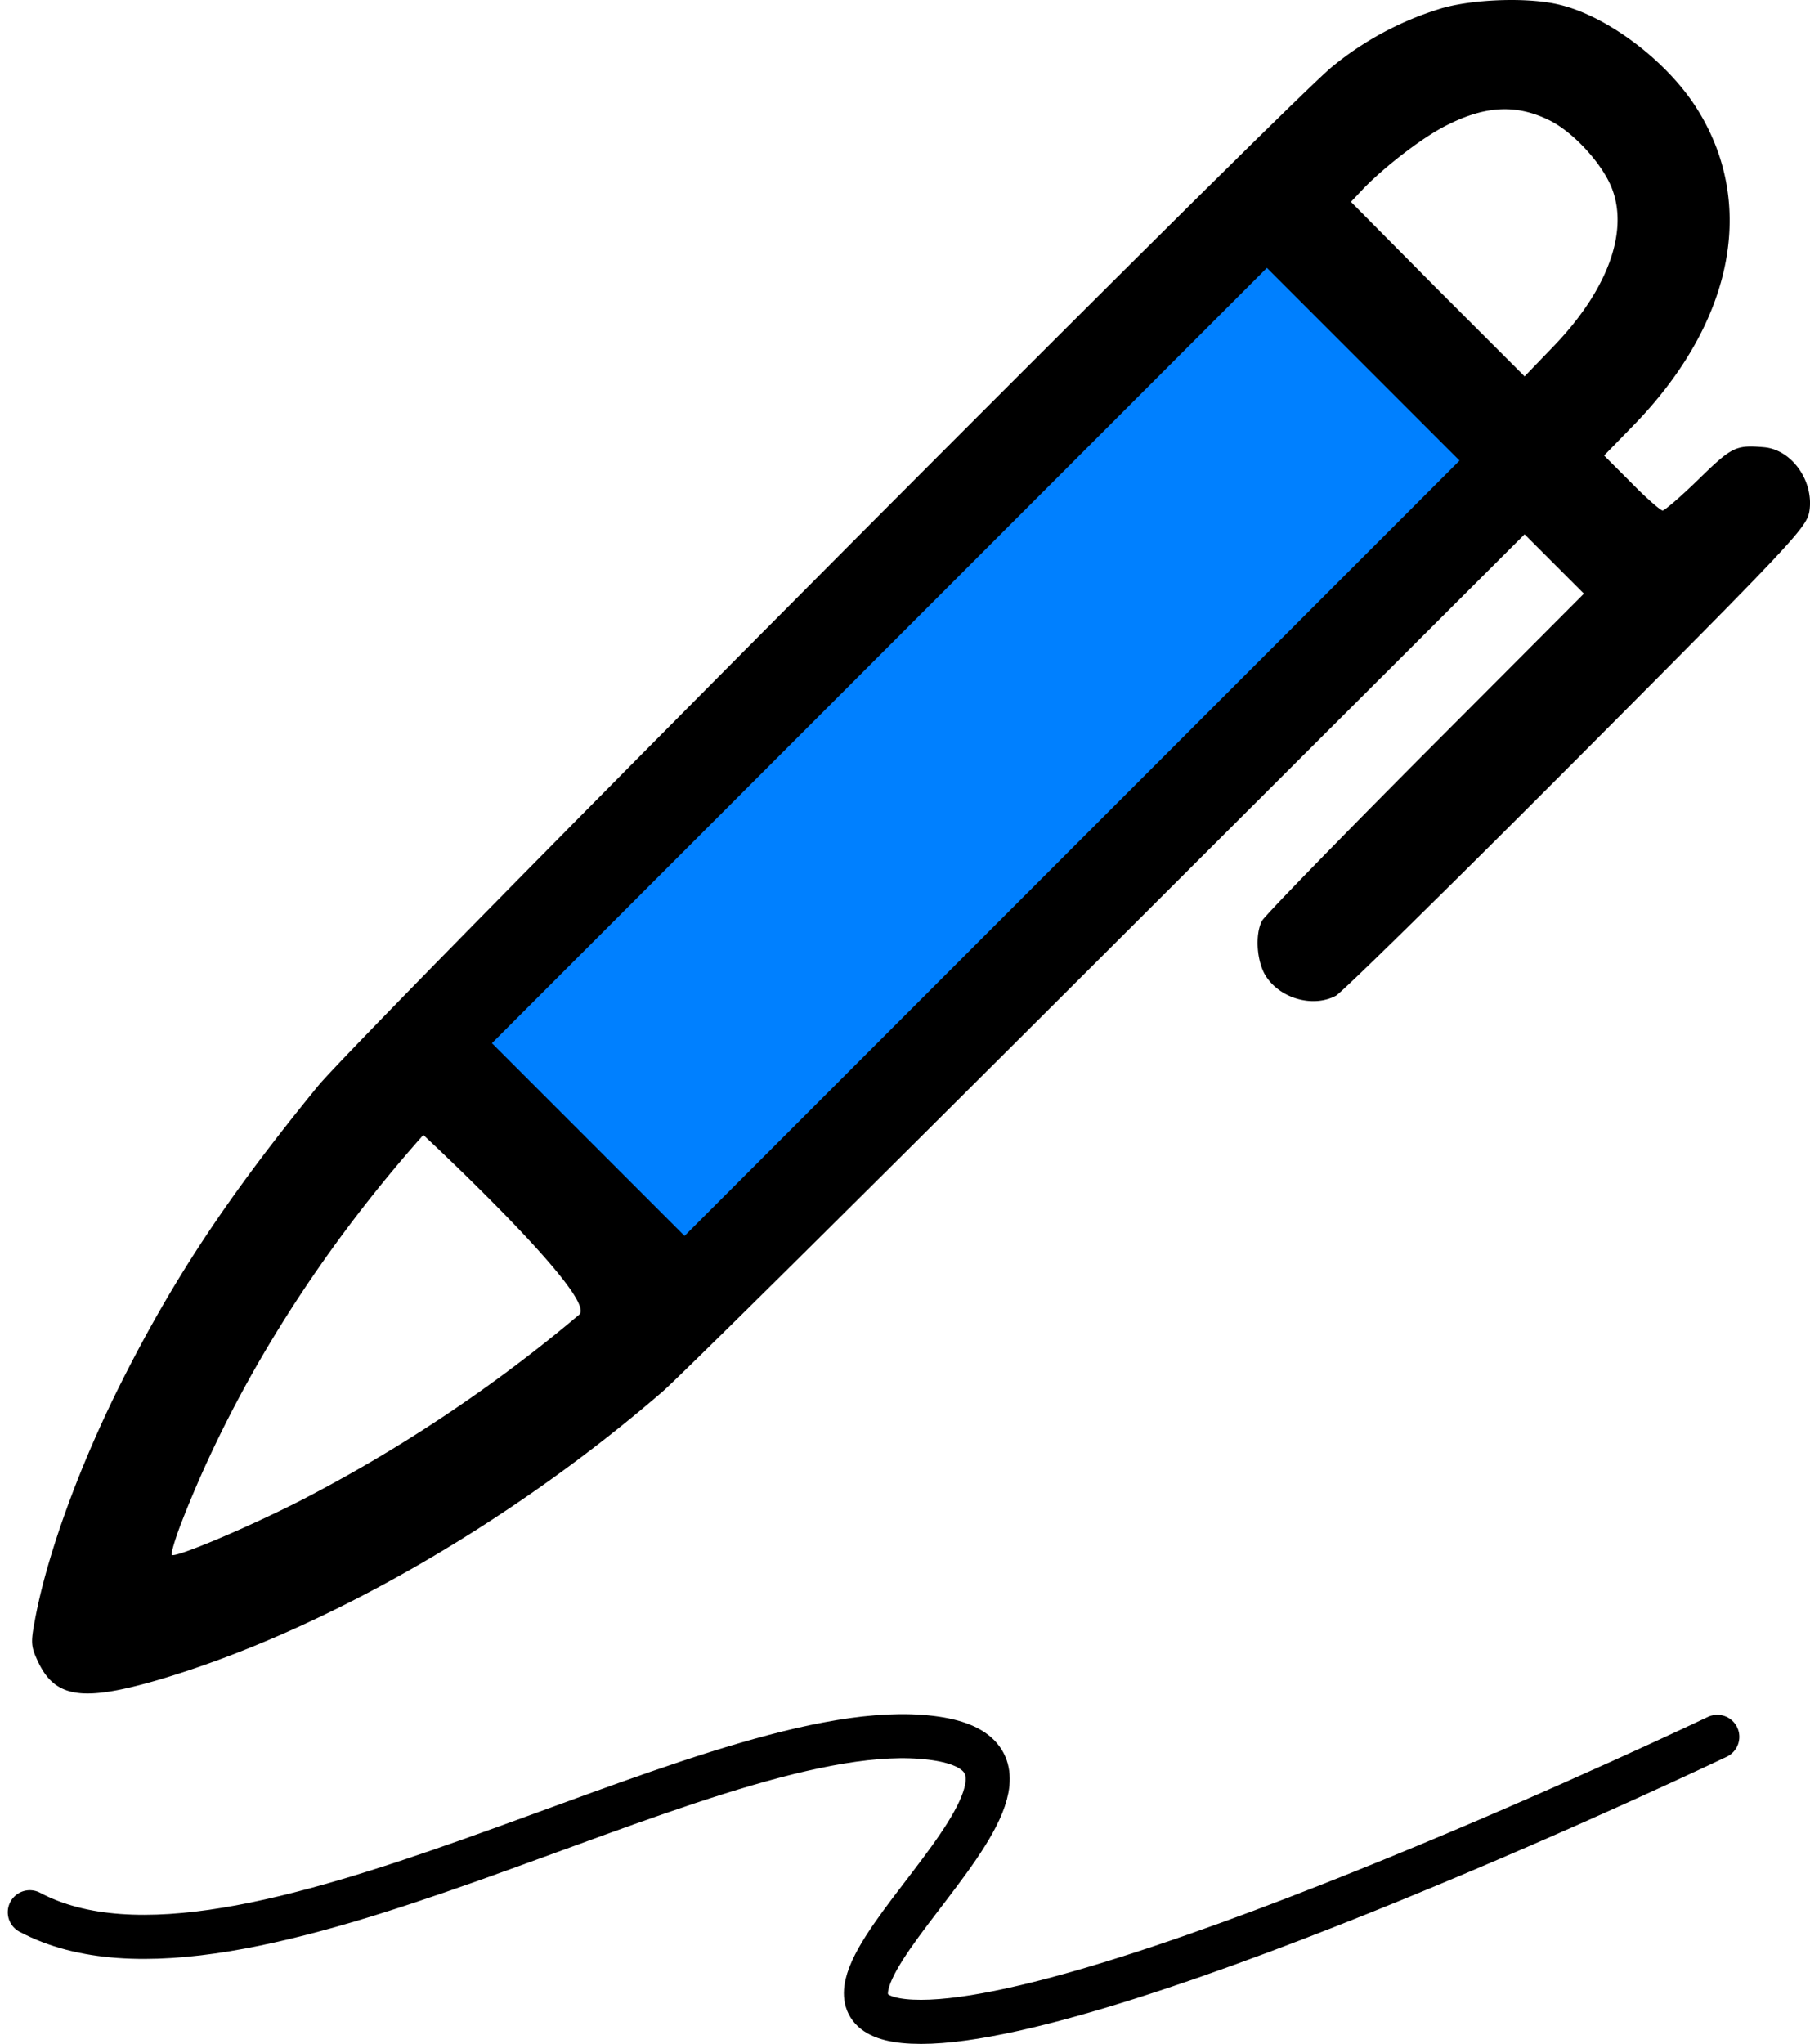
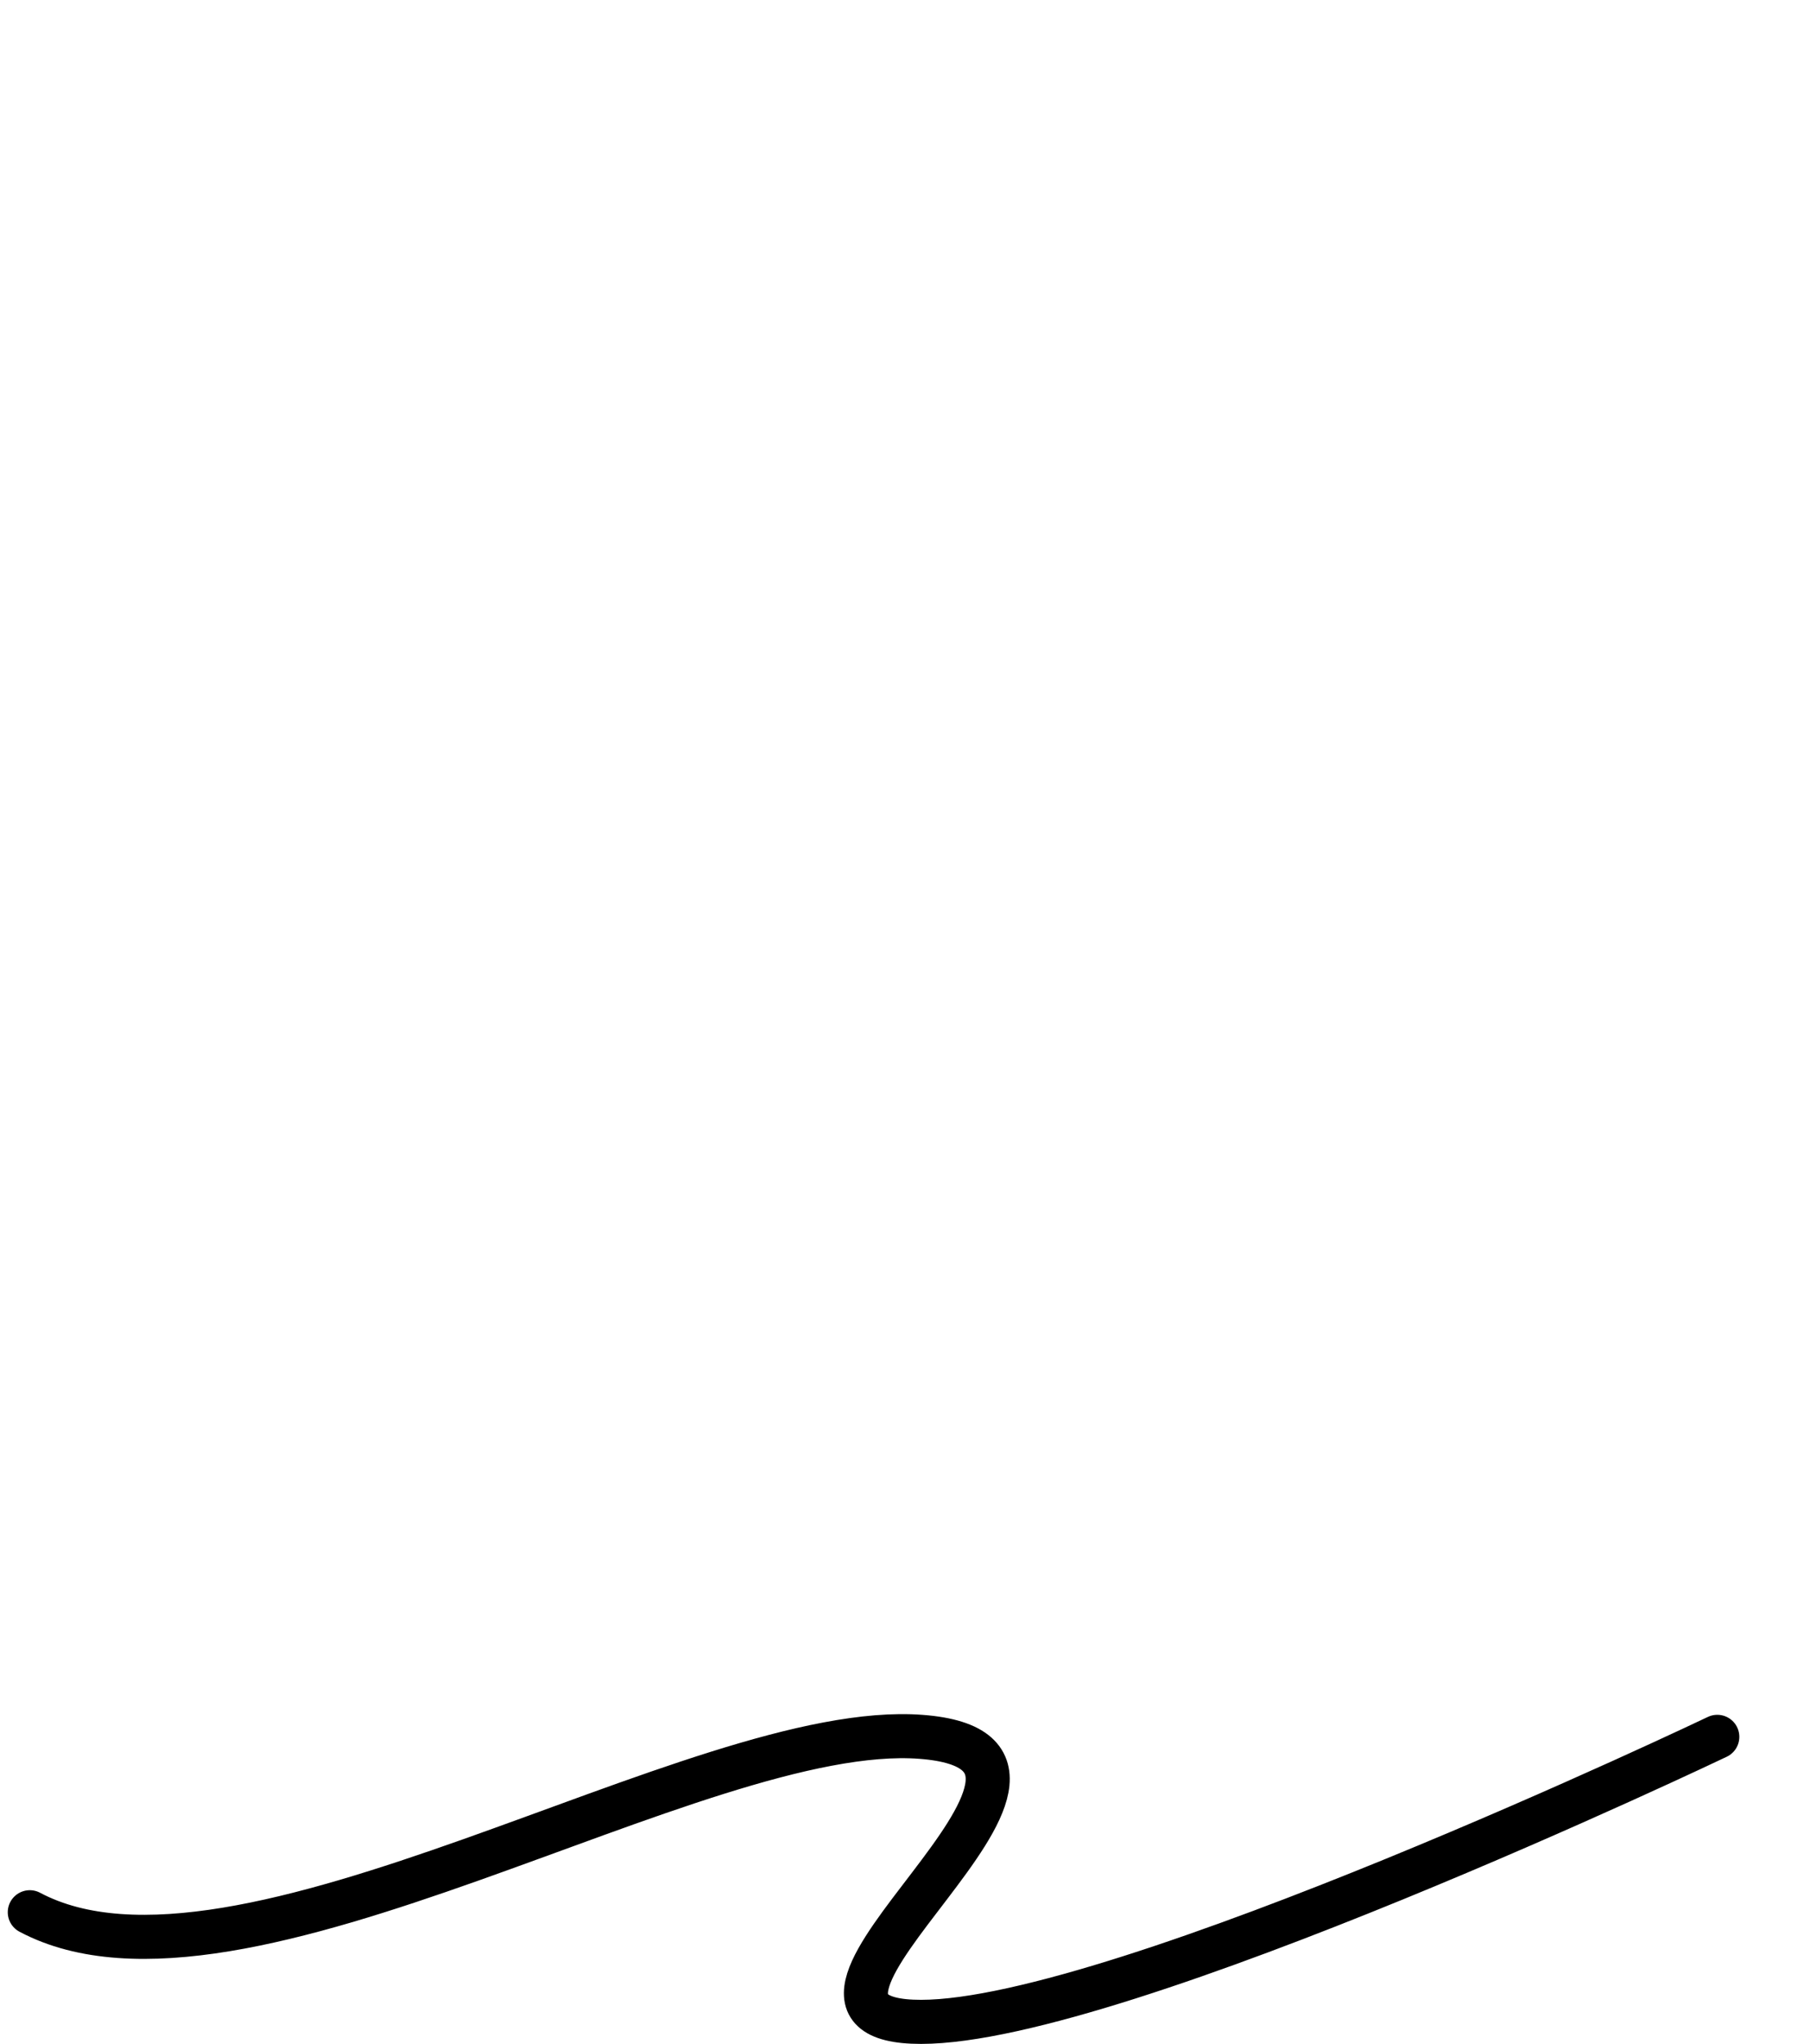
<svg xmlns="http://www.w3.org/2000/svg" width="328.645" height="370.957" viewBox="0 0 328.645 370.957">
  <g transform="translate(5.409)">
    <g transform="translate(-9.587 -33.488)">
      <g transform="translate(9.999 33.488)">
-         <path d="M265.2-475.779a57.5,57.5,0,0,0-19.106,10.344c-8.186,6.6-176.759,175.9-184.227,185.09-16.089,19.679-26.073,34.691-35.554,53.511-7.758,15.371-13.648,31.674-15.8,43.381-.791,4.167-.718,4.813.646,7.685,3.09,6.394,8.044,7.112,21.475,3.232,29.447-8.618,63.565-28.01,91.792-52.361,2.8-2.372,39.145-38.427,80.8-80.012L281-380.541l5.386,5.386,5.386,5.386L262.9-340.823c-15.8,15.875-29.16,29.592-29.592,30.455-1.291,2.513-.932,7.326.646,9.912,2.586,4.167,8.618,5.89,12.785,3.663,1.077-.577,20.757-19.9,43.74-42.953,39.359-39.5,41.731-42.017,42.231-44.962.863-5.458-3.159-11.2-8.259-11.635s-5.818-.072-11.78,5.745c-3.232,3.159-6.249,5.745-6.608,5.745s-2.945-2.227-5.676-5.027l-4.954-4.954,5.458-5.6c18.316-18.889,22.41-40.723,10.917-58.106-5.6-8.4-16.161-16.234-24.706-18.171C281.285-478.078,270.8-477.646,265.2-475.779Zm20.47,20.183c4.095,2.082,8.977,7.326,10.917,11.635,3.518,7.9-.214,18.675-10.054,29.018L281-409.2,265.2-425l-15.73-15.875,2.441-2.586c3.95-4.022,10.772-9.267,15.012-11.348C274.031-458.4,279.634-458.613,285.666-455.6Zm-65.146,106.8-96.1,91.387-15.084-17.509-14.189-13.4,93.7-92.007,46.184-46.184,15.8,15.8,15.8,15.8ZM109.335-238.9a272.363,272.363,0,0,1-50.493,33.686C49-200.191,36-194.732,35.354-195.306c-.145-.217.573-2.8,1.723-5.745,8.977-23.2,23.714-47.7,43.967-70.472C81.044-271.523,112.926-241.921,109.335-238.9Z" transform="translate(-9.999 477.512)" />
-         <rect width="49.463" height="199" transform="translate(224.213 48.619) rotate(45)" fill="#0080ff" />
-       </g>
+         </g>
    </g>
    <path d="M94.176,405.886C132.231,426.1,215.647,370.989,256,374.052s-36.145,51.731,0,51.731,144.58-51.731,144.58-51.731" transform="translate(-94.176 -58.825)" fill="none" stroke="#000" stroke-linecap="round" stroke-linejoin="round" stroke-width="8" />
  </g>
</svg>